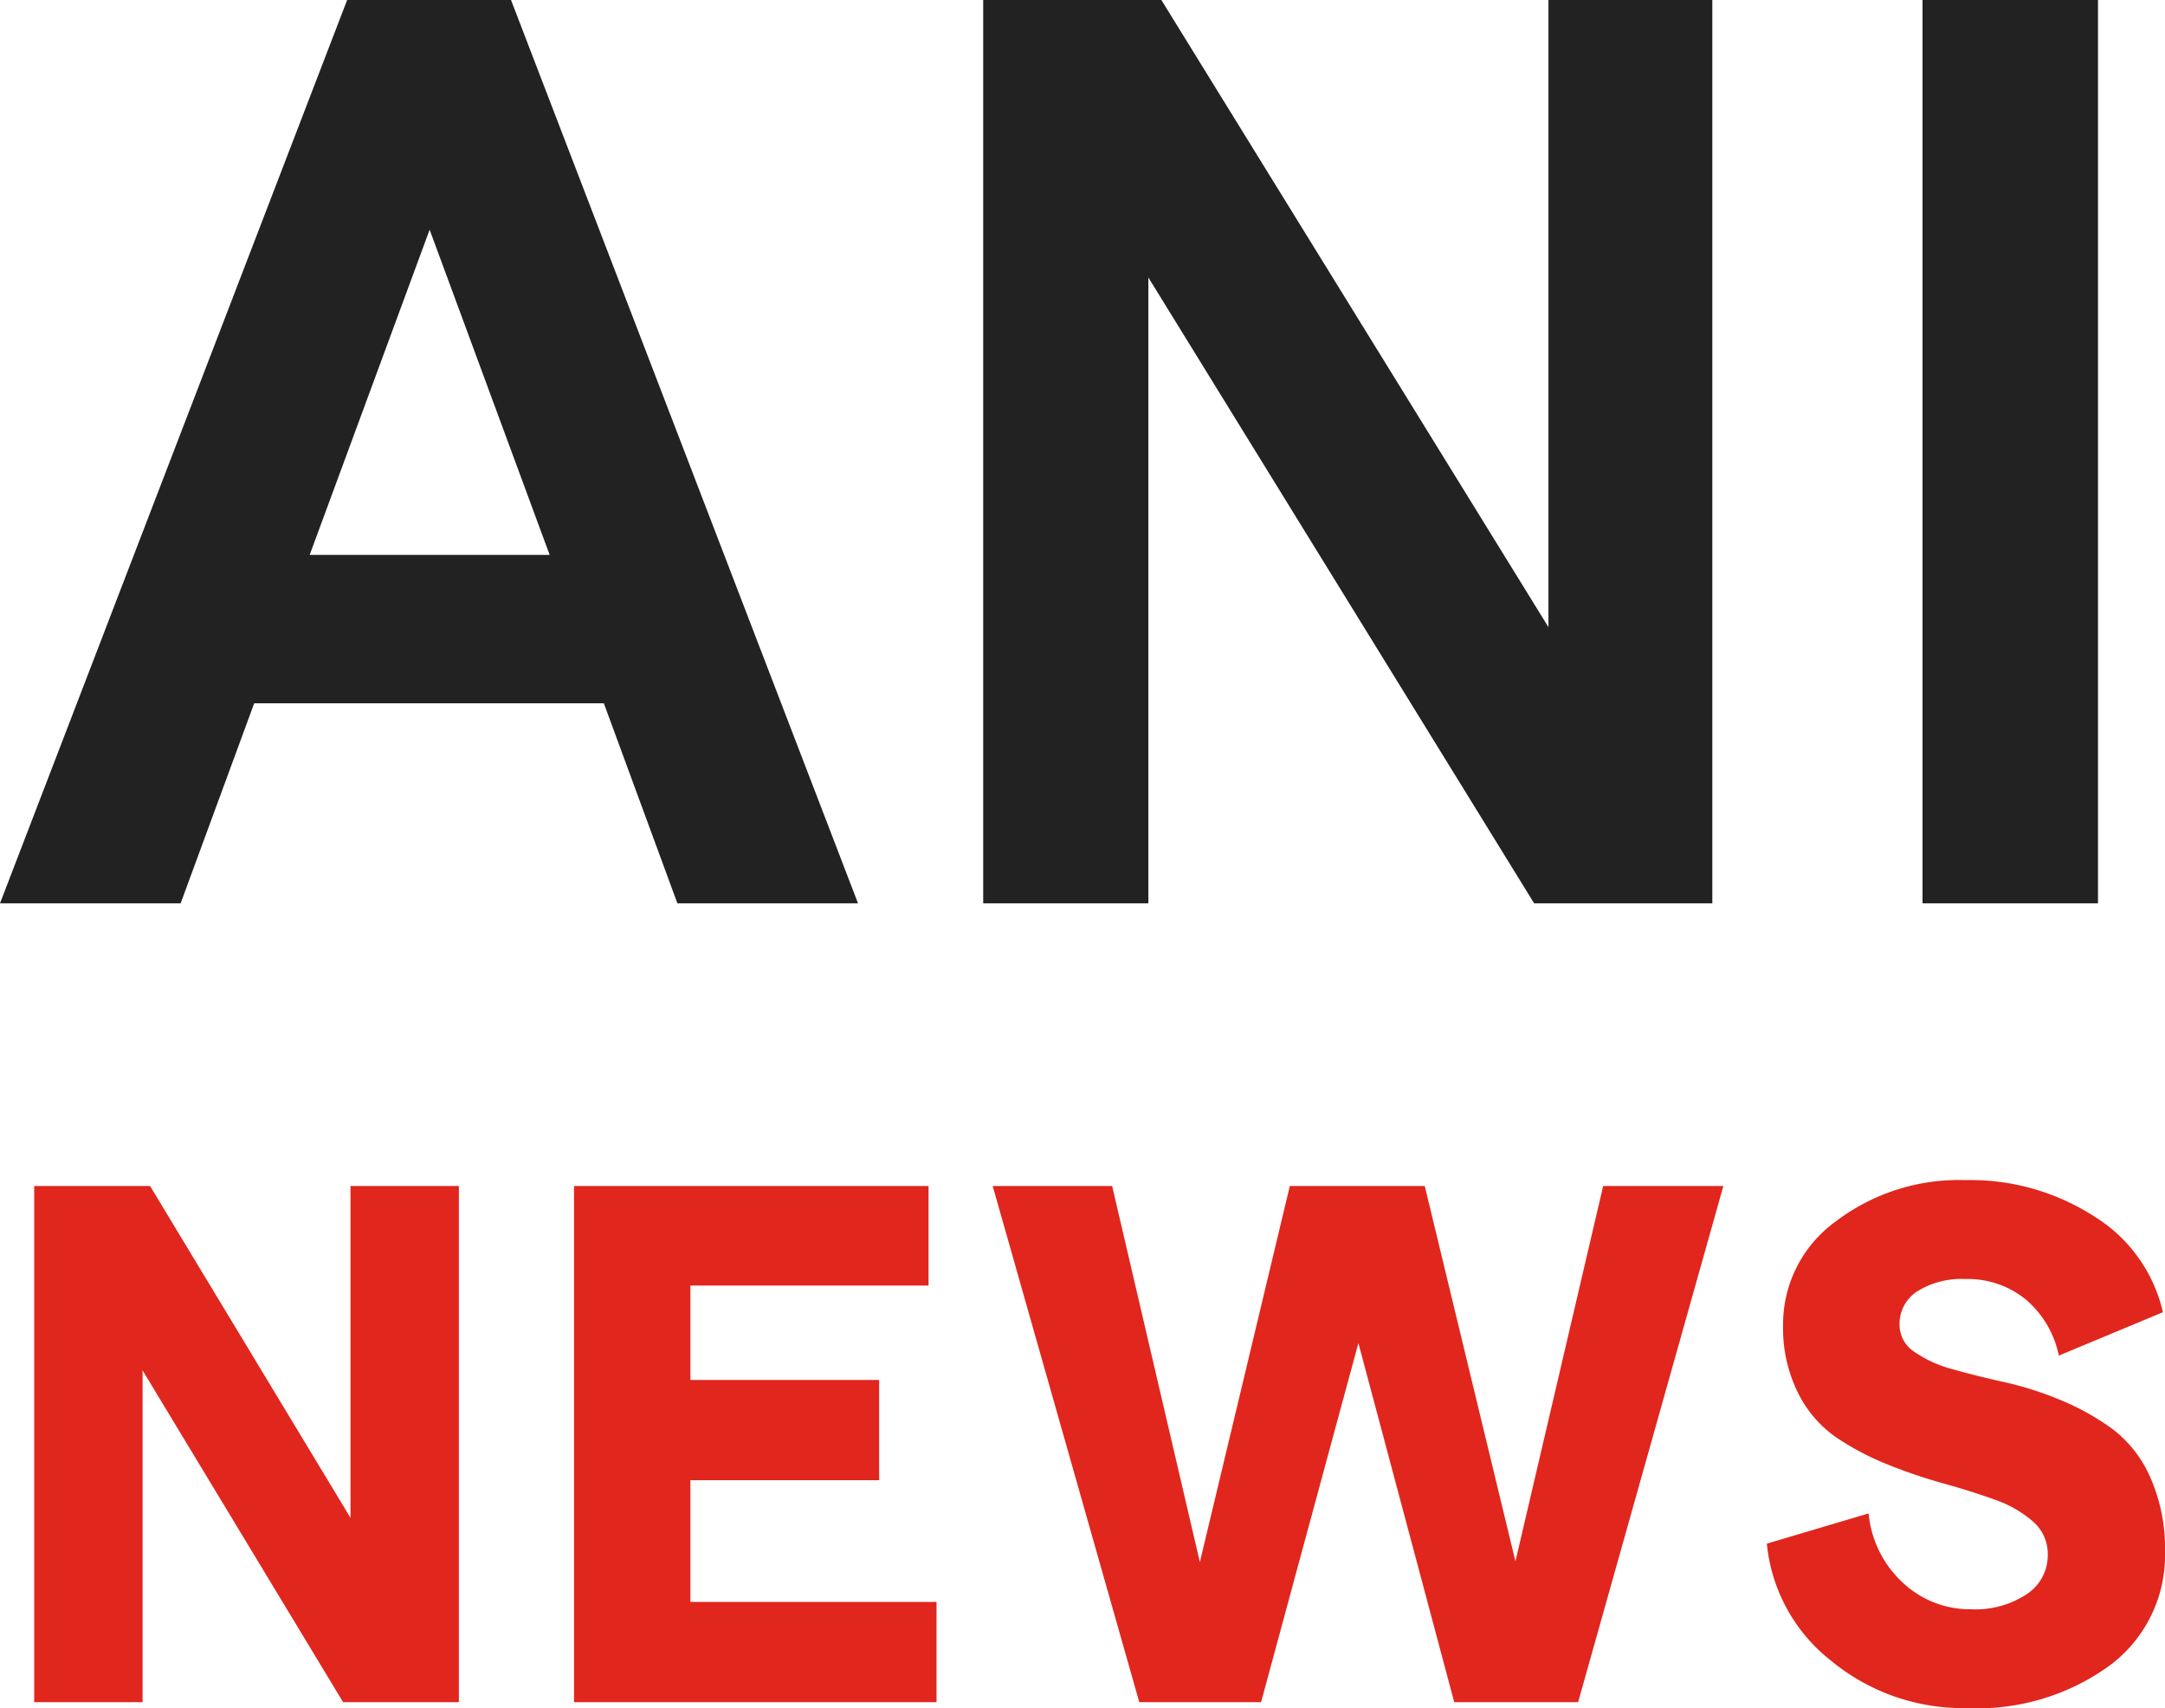
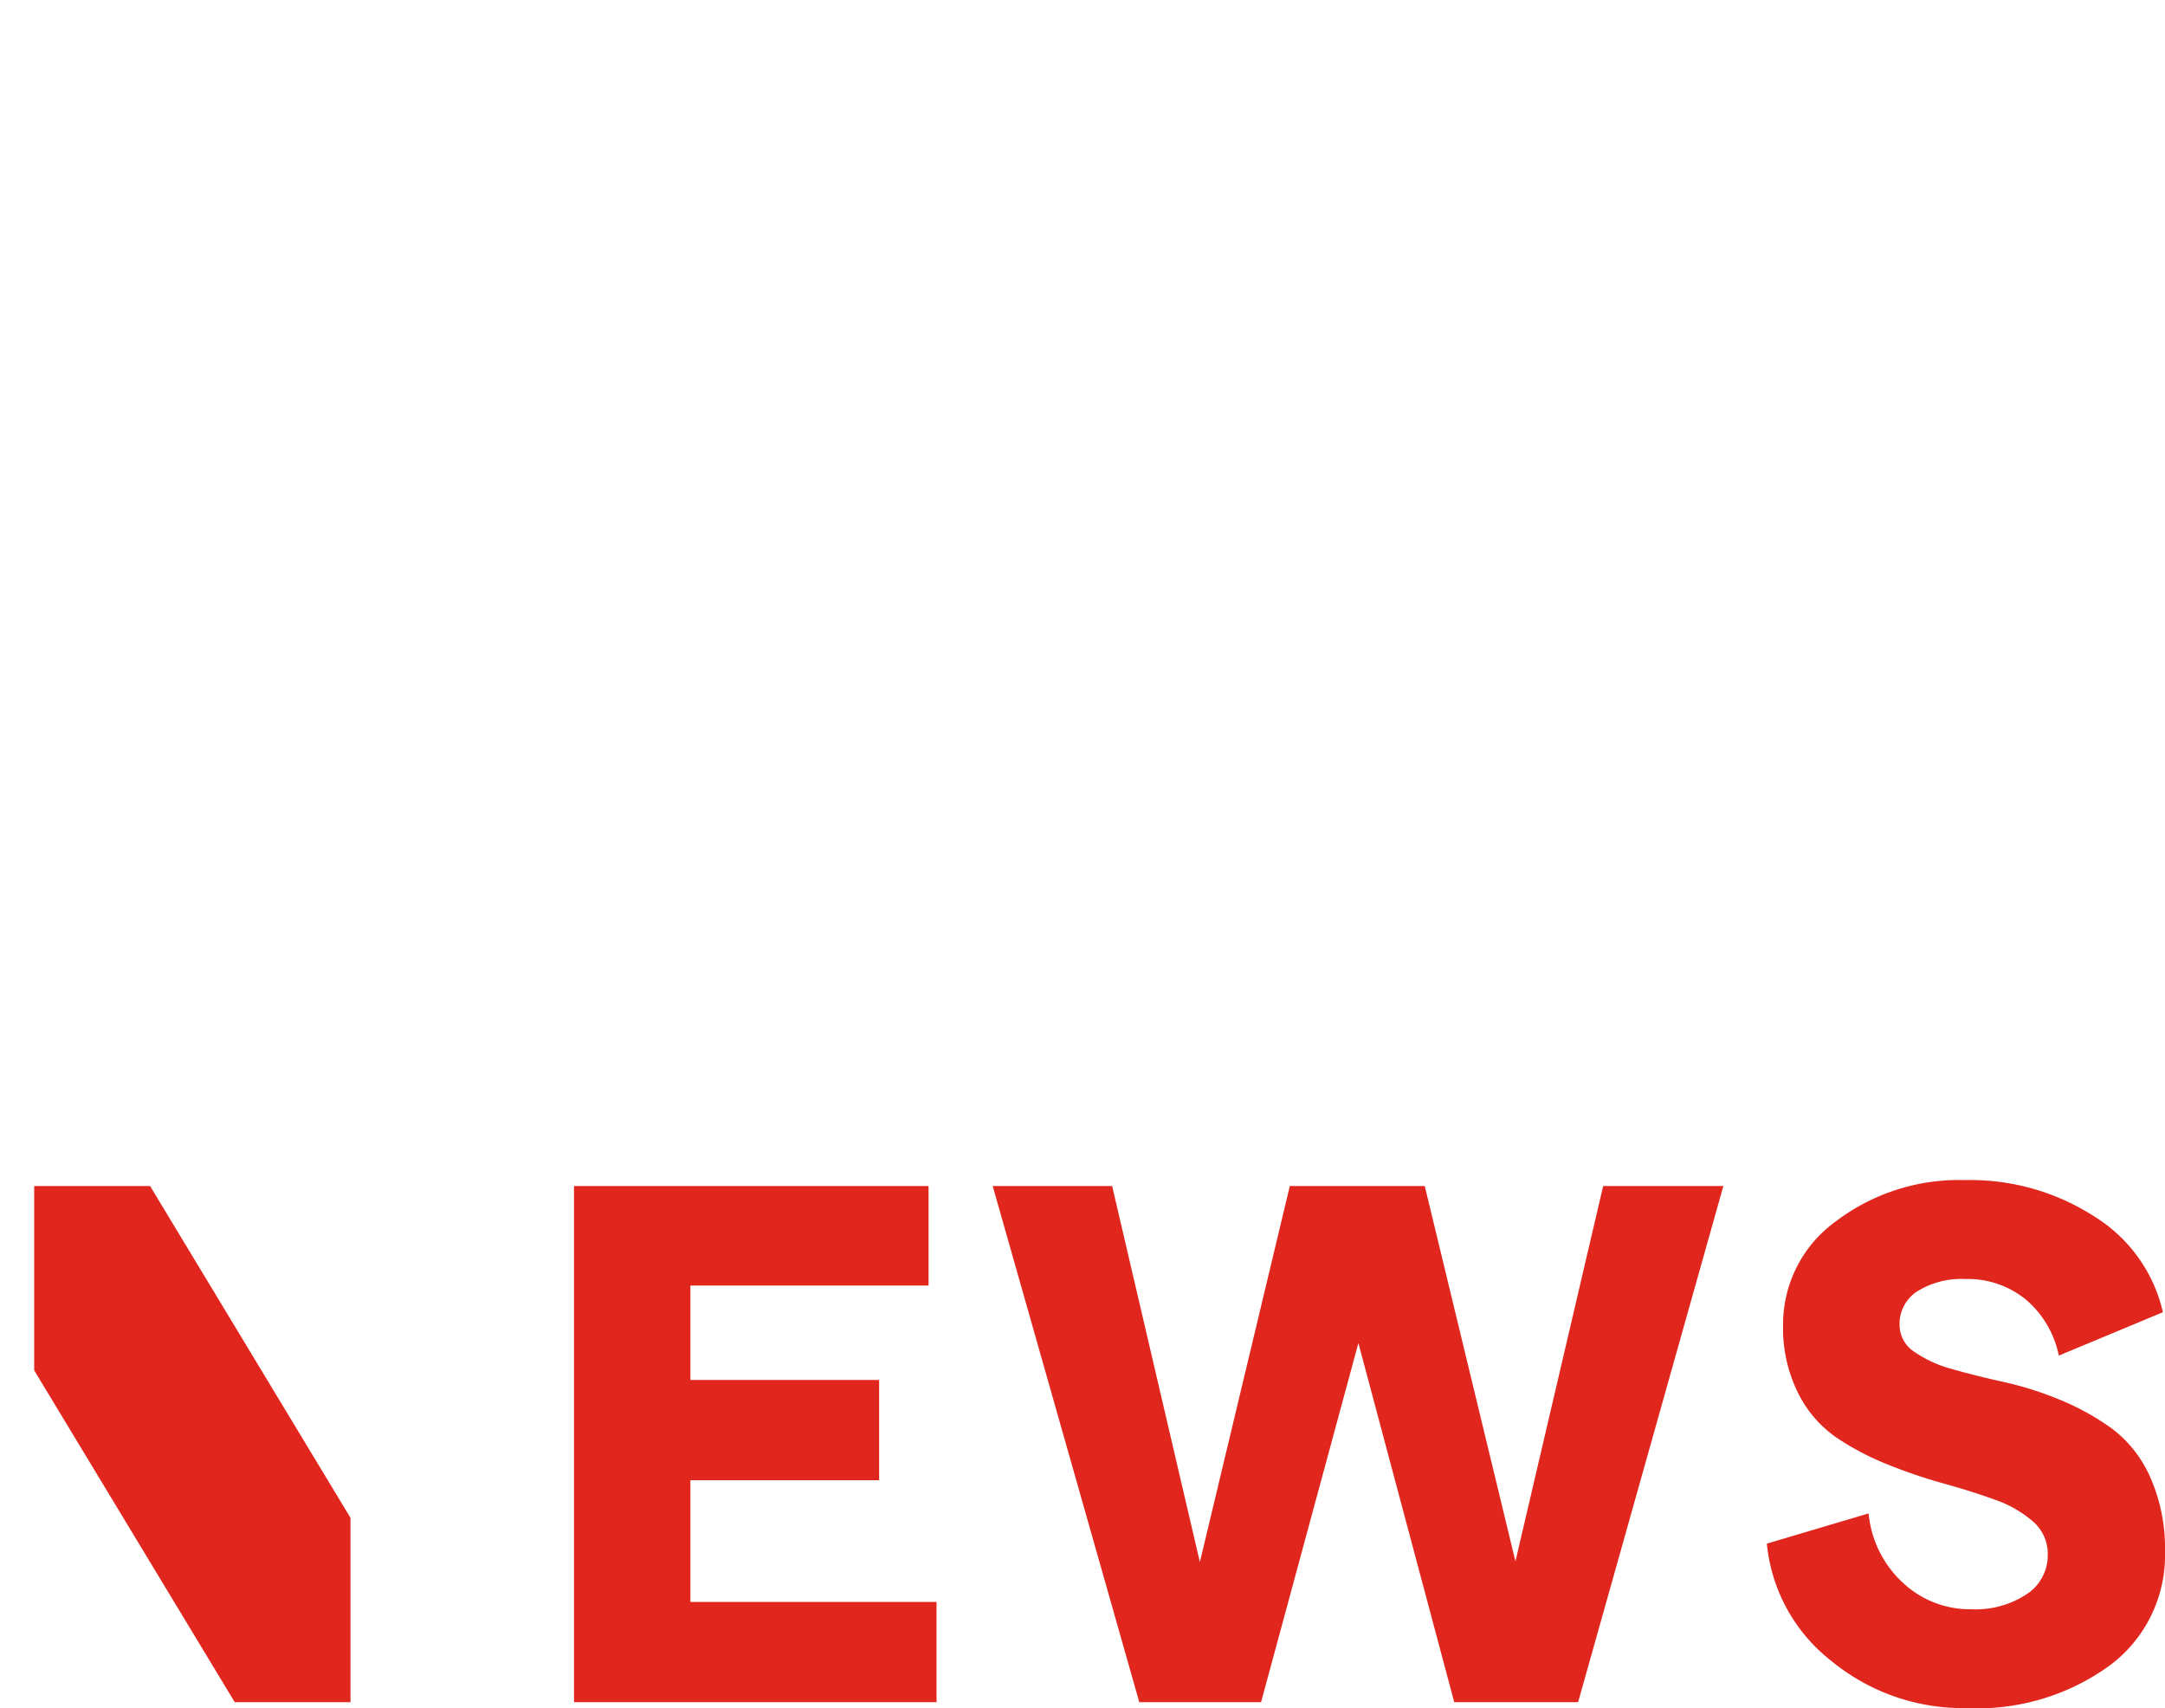
<svg xmlns="http://www.w3.org/2000/svg" width="70.473" height="55.592" viewBox="0 0 70.473 55.592">
  <g id="Group_43843" data-name="Group 43843" transform="translate(-0.532 -5.069)">
-     <path id="Path_100391" data-name="Path 100391" d="M-13.335,0l-2.394-6.51H-27.111L-29.505,0h-5.88l11.3-29.4h5.334L-7.455,0Zm-11.97-11.34h7.812L-21.4-21.924ZM-3.381,0V-29.4h5.8l12.6,20.412V-29.4h5.334V0h-5.8L1.995-20.37V0ZM27.195,0V-29.4h5.712V0Z" transform="translate(35.917 34.469)" fill="#222" />
-     <path id="Path_100392" data-name="Path 100392" d="M-34.272,0V-16.8H-30.5L-23.976-6V-16.8h3.528V0h-3.768l-6.528-10.8V0ZM-16.7,0V-16.8H-5.16v3.24h-7.752v3.072h6.144v3.264h-6.144v3.96H-4.9V0ZM1.7,0-3.072-16.8H.816L3.672-4.56,6.6-16.8h4.392L13.944-4.584,16.8-16.8h3.912L15.984,0H11.952L8.832-11.688,5.664,0ZM28.632.192A6.746,6.746,0,0,1,24.24-1.332,5.518,5.518,0,0,1,22.128-5.16l3.312-.984a3.509,3.509,0,0,0,1.116,2.256,3.191,3.191,0,0,0,2.22.864,3.038,3.038,0,0,0,1.812-.492A1.514,1.514,0,0,0,31.272-4.8a1.393,1.393,0,0,0-.48-1.08,3.744,3.744,0,0,0-1.236-.708q-.756-.276-1.668-.528a17.141,17.141,0,0,1-1.836-.624,8.794,8.794,0,0,1-1.68-.888,3.824,3.824,0,0,1-1.236-1.452,4.724,4.724,0,0,1-.48-2.184,4.13,4.13,0,0,1,1.716-3.384,6.622,6.622,0,0,1,4.212-1.344A7.433,7.433,0,0,1,32.8-15.8a4.959,4.959,0,0,1,2.22,3.108L31.632-11.28A3.238,3.238,0,0,0,30.564-13.1a2.983,2.983,0,0,0-1.98-.672,2.713,2.713,0,0,0-1.56.4,1.255,1.255,0,0,0-.576,1.092,1.045,1.045,0,0,0,.48.876,3.942,3.942,0,0,0,1.236.564q.756.216,1.68.42a10.982,10.982,0,0,1,1.848.588,8.118,8.118,0,0,1,1.68.936A3.989,3.989,0,0,1,34.608-7.32a5.7,5.7,0,0,1,.48,2.424,4.471,4.471,0,0,1-1.776,3.684A7.329,7.329,0,0,1,28.632.192Z" transform="translate(35.917 60.469)" fill="#e1261d" />
+     <path id="Path_100392" data-name="Path 100392" d="M-34.272,0V-16.8H-30.5L-23.976-6V-16.8V0h-3.768l-6.528-10.8V0ZM-16.7,0V-16.8H-5.16v3.24h-7.752v3.072h6.144v3.264h-6.144v3.96H-4.9V0ZM1.7,0-3.072-16.8H.816L3.672-4.56,6.6-16.8h4.392L13.944-4.584,16.8-16.8h3.912L15.984,0H11.952L8.832-11.688,5.664,0ZM28.632.192A6.746,6.746,0,0,1,24.24-1.332,5.518,5.518,0,0,1,22.128-5.16l3.312-.984a3.509,3.509,0,0,0,1.116,2.256,3.191,3.191,0,0,0,2.22.864,3.038,3.038,0,0,0,1.812-.492A1.514,1.514,0,0,0,31.272-4.8a1.393,1.393,0,0,0-.48-1.08,3.744,3.744,0,0,0-1.236-.708q-.756-.276-1.668-.528a17.141,17.141,0,0,1-1.836-.624,8.794,8.794,0,0,1-1.68-.888,3.824,3.824,0,0,1-1.236-1.452,4.724,4.724,0,0,1-.48-2.184,4.13,4.13,0,0,1,1.716-3.384,6.622,6.622,0,0,1,4.212-1.344A7.433,7.433,0,0,1,32.8-15.8a4.959,4.959,0,0,1,2.22,3.108L31.632-11.28A3.238,3.238,0,0,0,30.564-13.1a2.983,2.983,0,0,0-1.98-.672,2.713,2.713,0,0,0-1.56.4,1.255,1.255,0,0,0-.576,1.092,1.045,1.045,0,0,0,.48.876,3.942,3.942,0,0,0,1.236.564q.756.216,1.68.42a10.982,10.982,0,0,1,1.848.588,8.118,8.118,0,0,1,1.68.936A3.989,3.989,0,0,1,34.608-7.32a5.7,5.7,0,0,1,.48,2.424,4.471,4.471,0,0,1-1.776,3.684A7.329,7.329,0,0,1,28.632.192Z" transform="translate(35.917 60.469)" fill="#e1261d" />
  </g>
</svg>